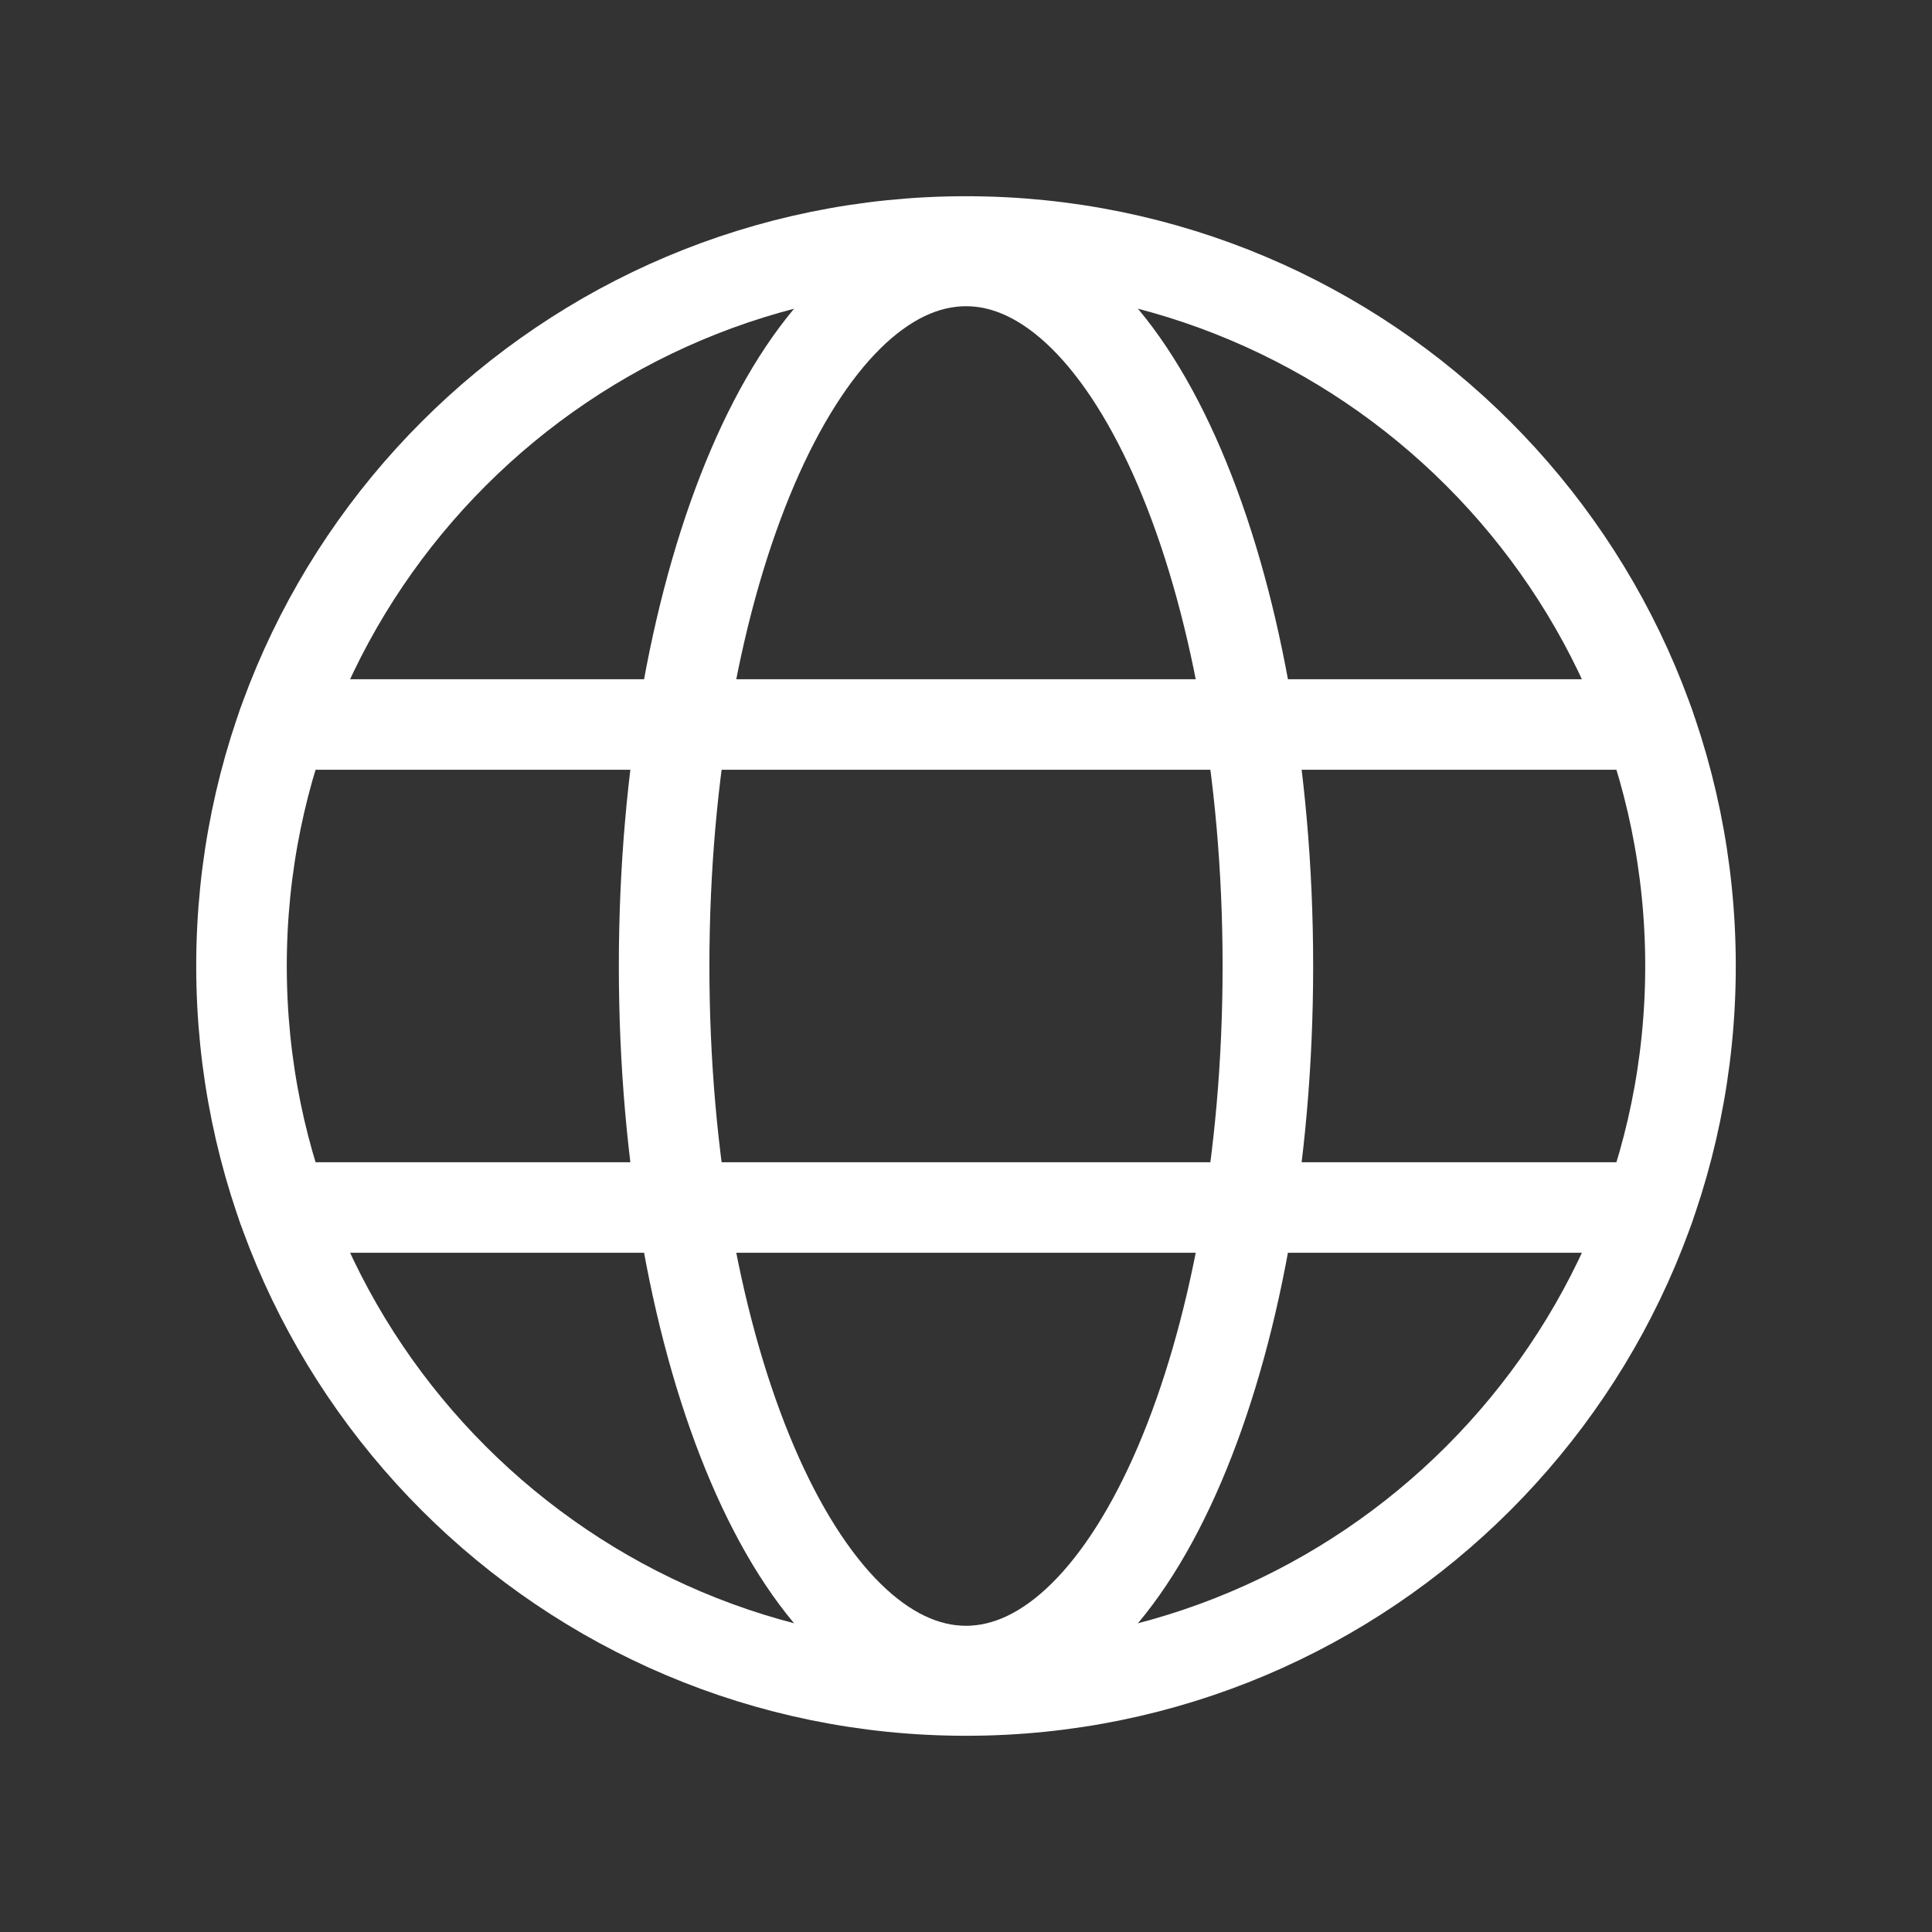
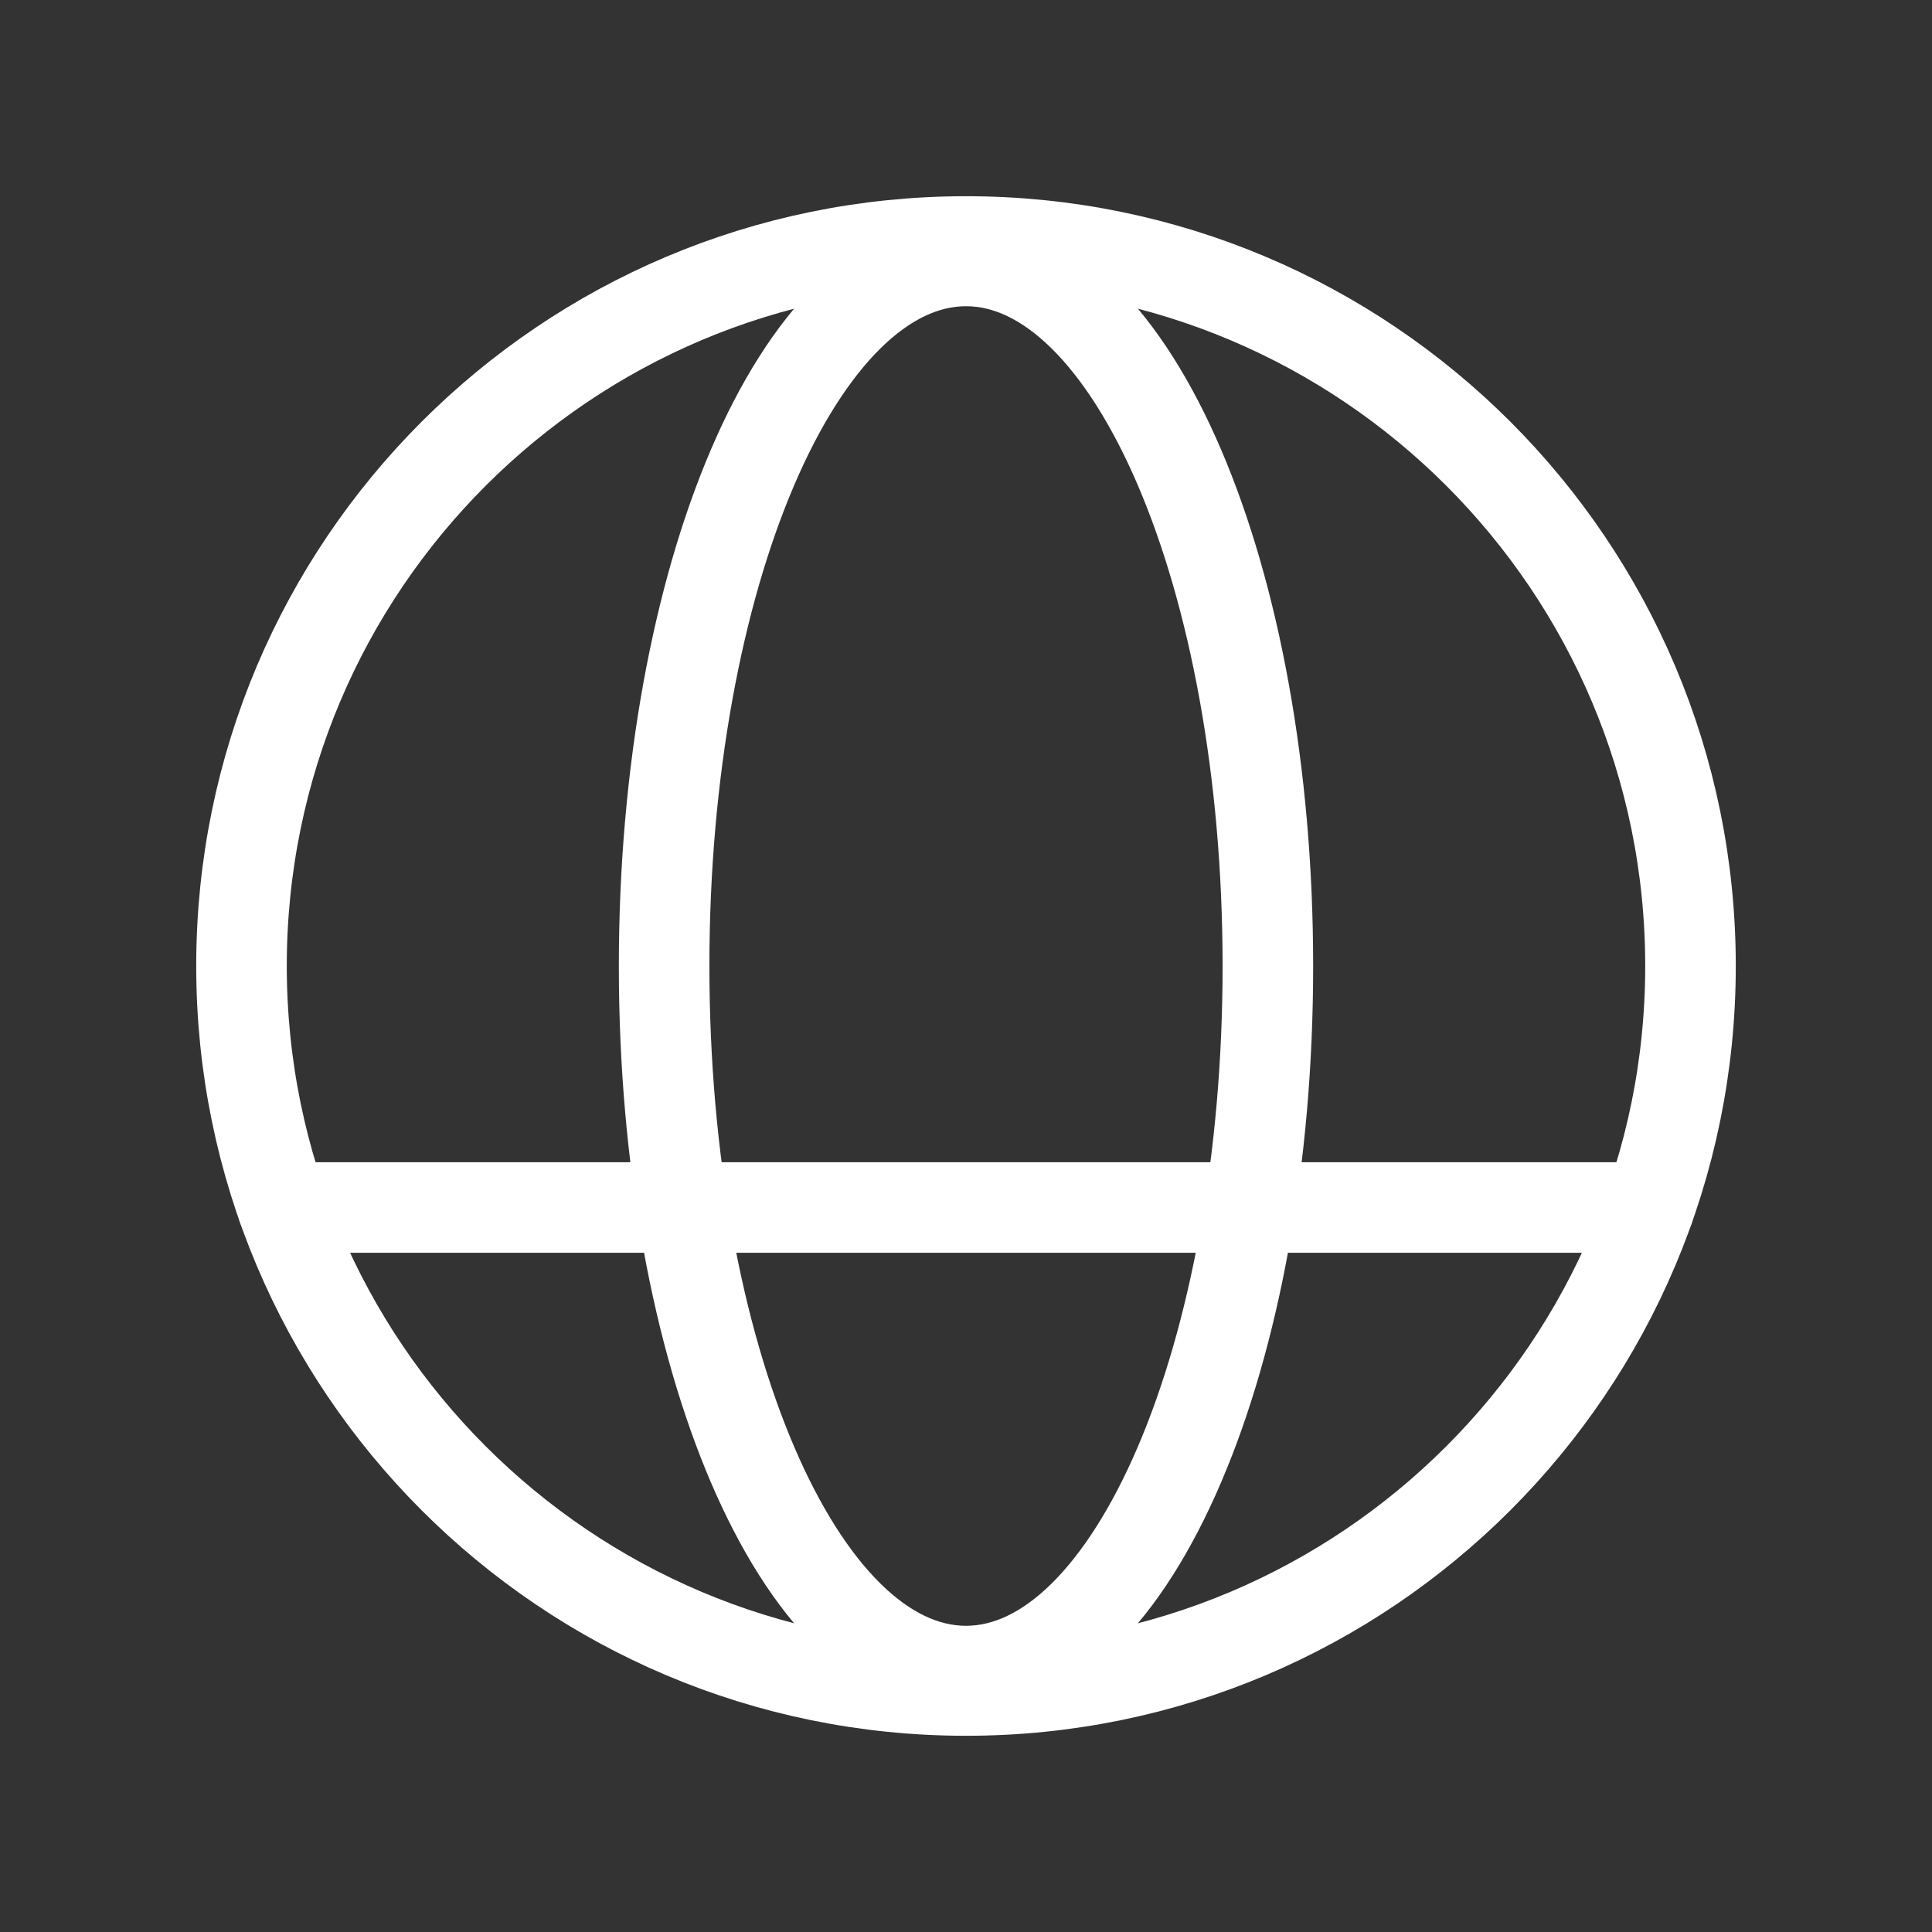
<svg xmlns="http://www.w3.org/2000/svg" width="16" height="16" viewBox="0 0 16 16" fill="none">
  <rect x="0" y="0" width="16" height="16" fill="#333333" stroke="none" />
  <path d="M8 14C11.314 14 14 11.314 14 8C14 4.686 11.314 2 8 2C4.686 2 2 4.686 2 8C2 11.314 4.686 14 8 14Z" stroke="white" stroke-width="0.75" stroke-linecap="round" stroke-linejoin="round" />
-   <path d="M2.342 6H13.658" stroke="white" stroke-width="0.75" stroke-linecap="round" stroke-linejoin="round" />
  <path d="M2.342 10H13.658" stroke="white" stroke-width="0.75" stroke-linecap="round" stroke-linejoin="round" />
  <path d="M8 13.839C9.381 13.839 10.5 11.225 10.5 8C10.5 4.775 9.381 2.161 8 2.161C6.619 2.161 5.5 4.775 5.5 8C5.5 11.225 6.619 13.839 8 13.839Z" stroke="white" stroke-width="0.75" stroke-linecap="round" stroke-linejoin="round" />
</svg>